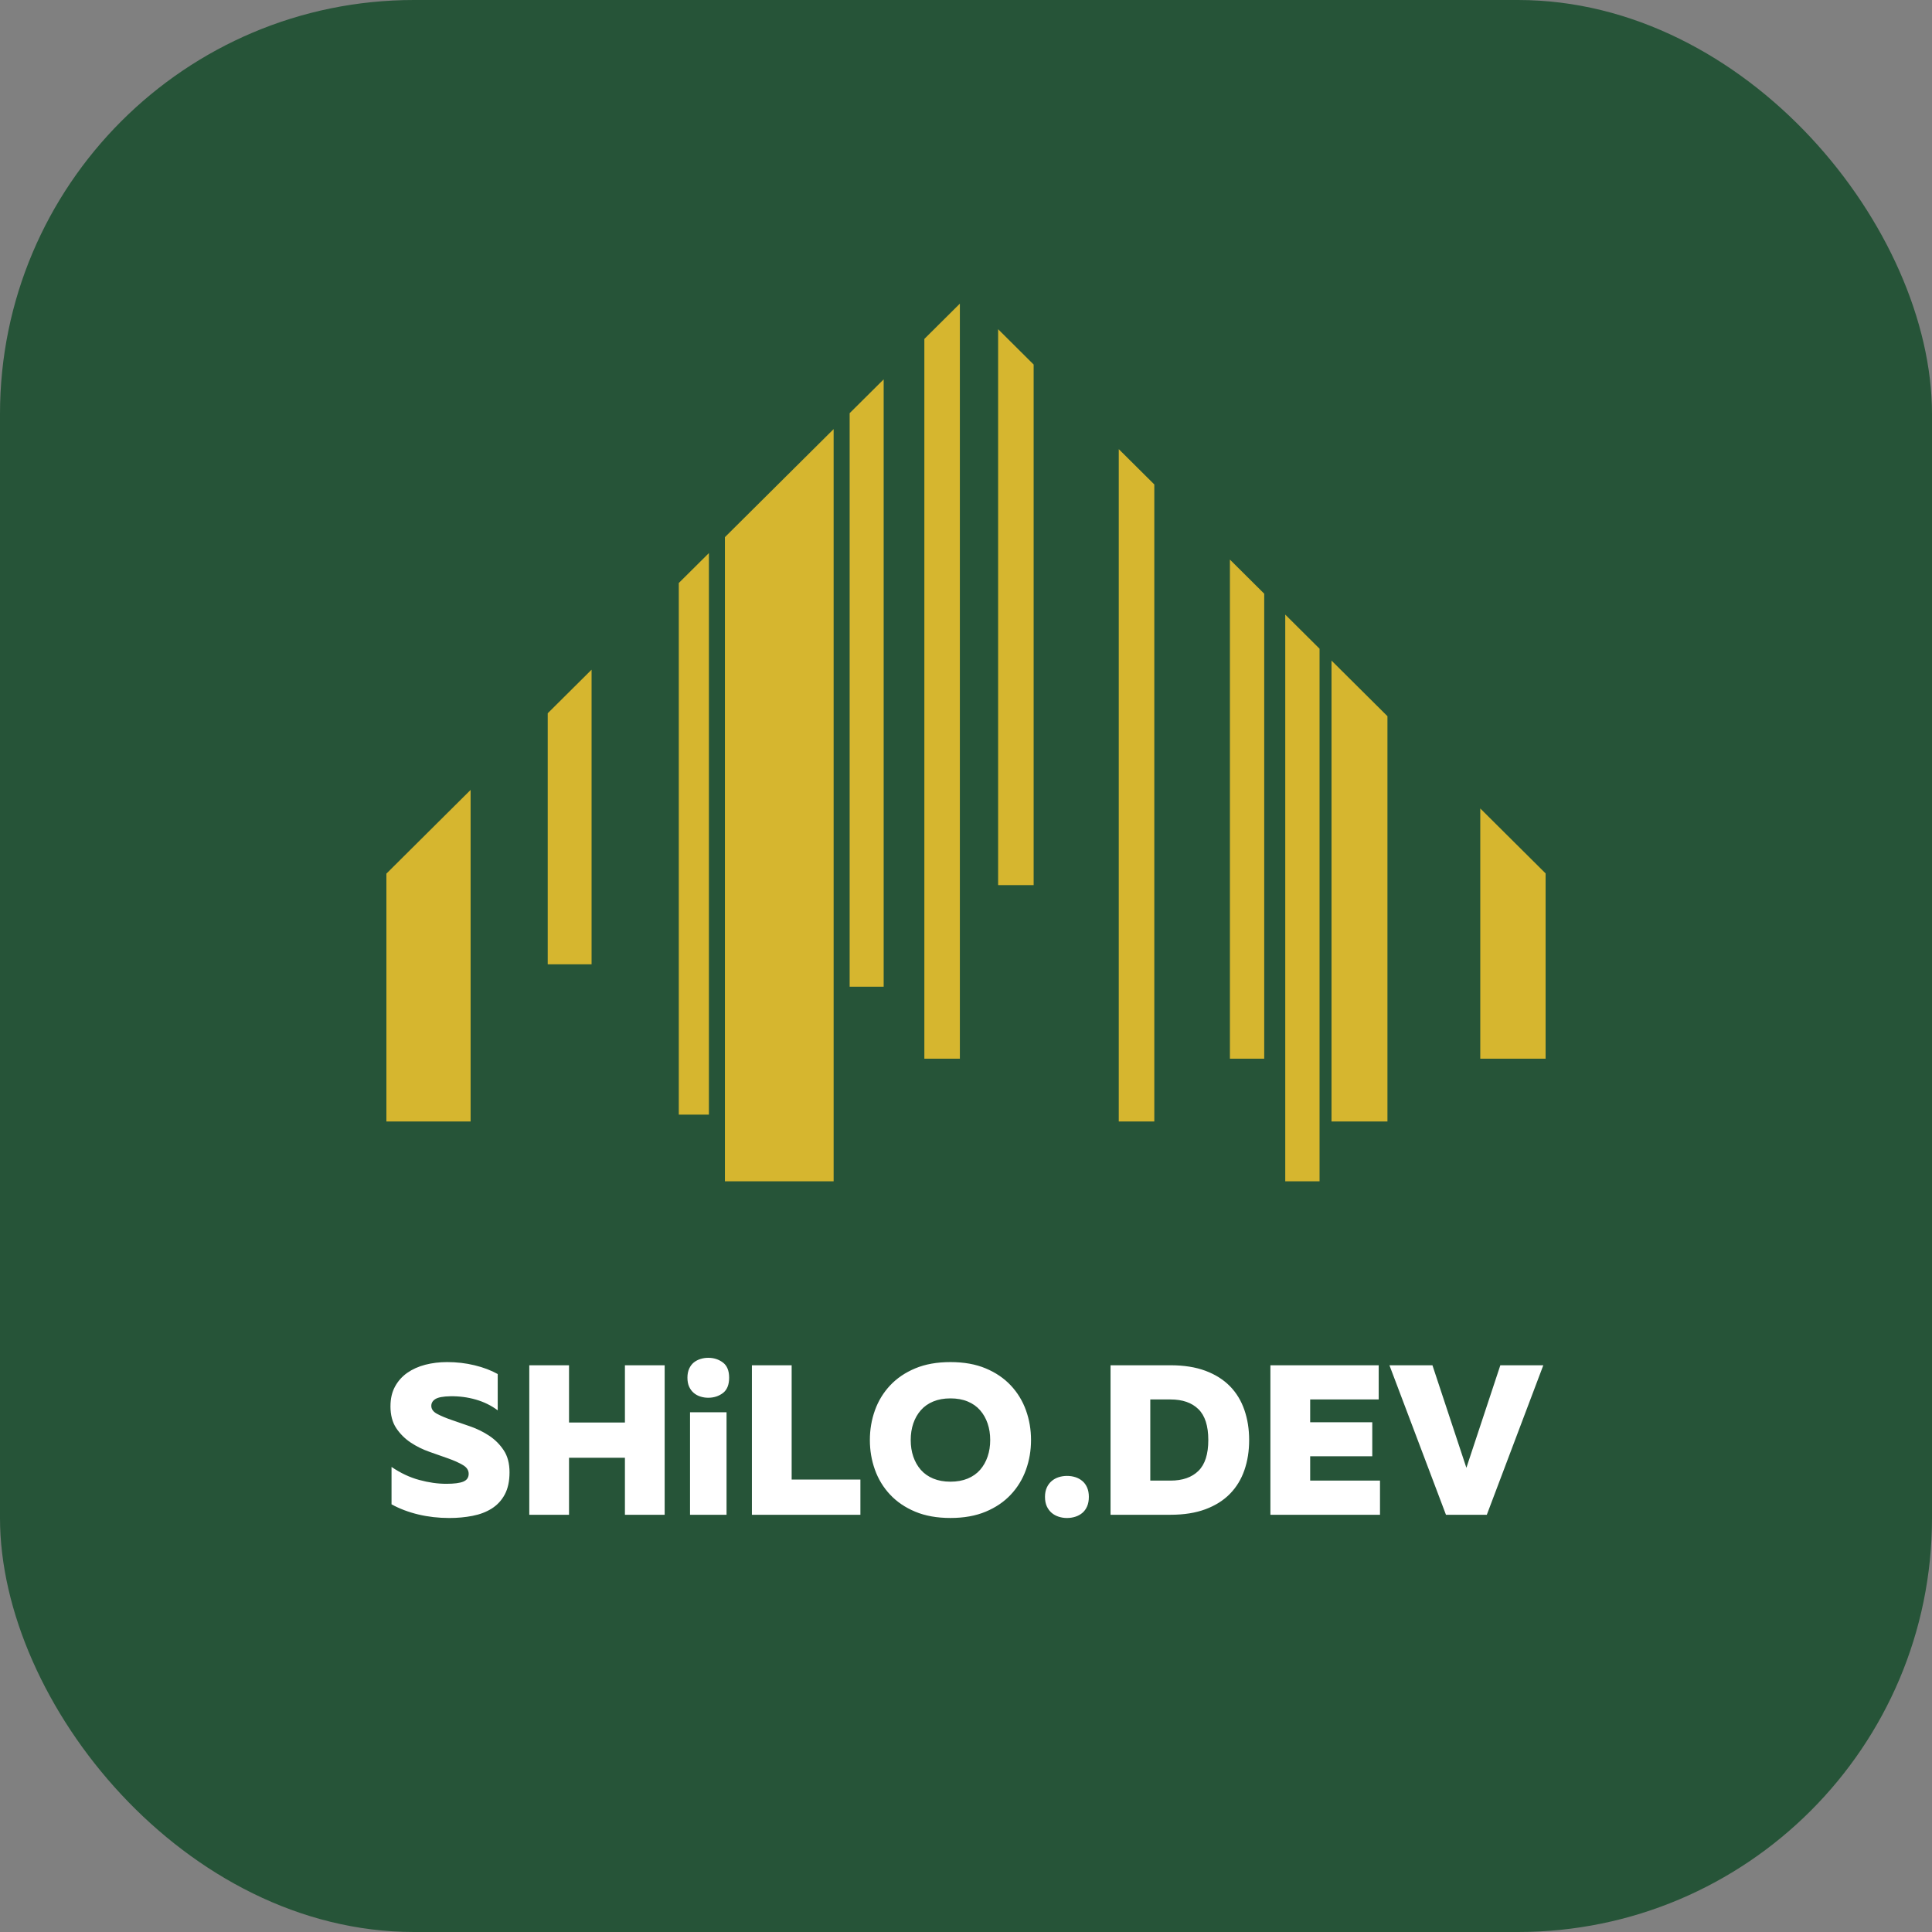
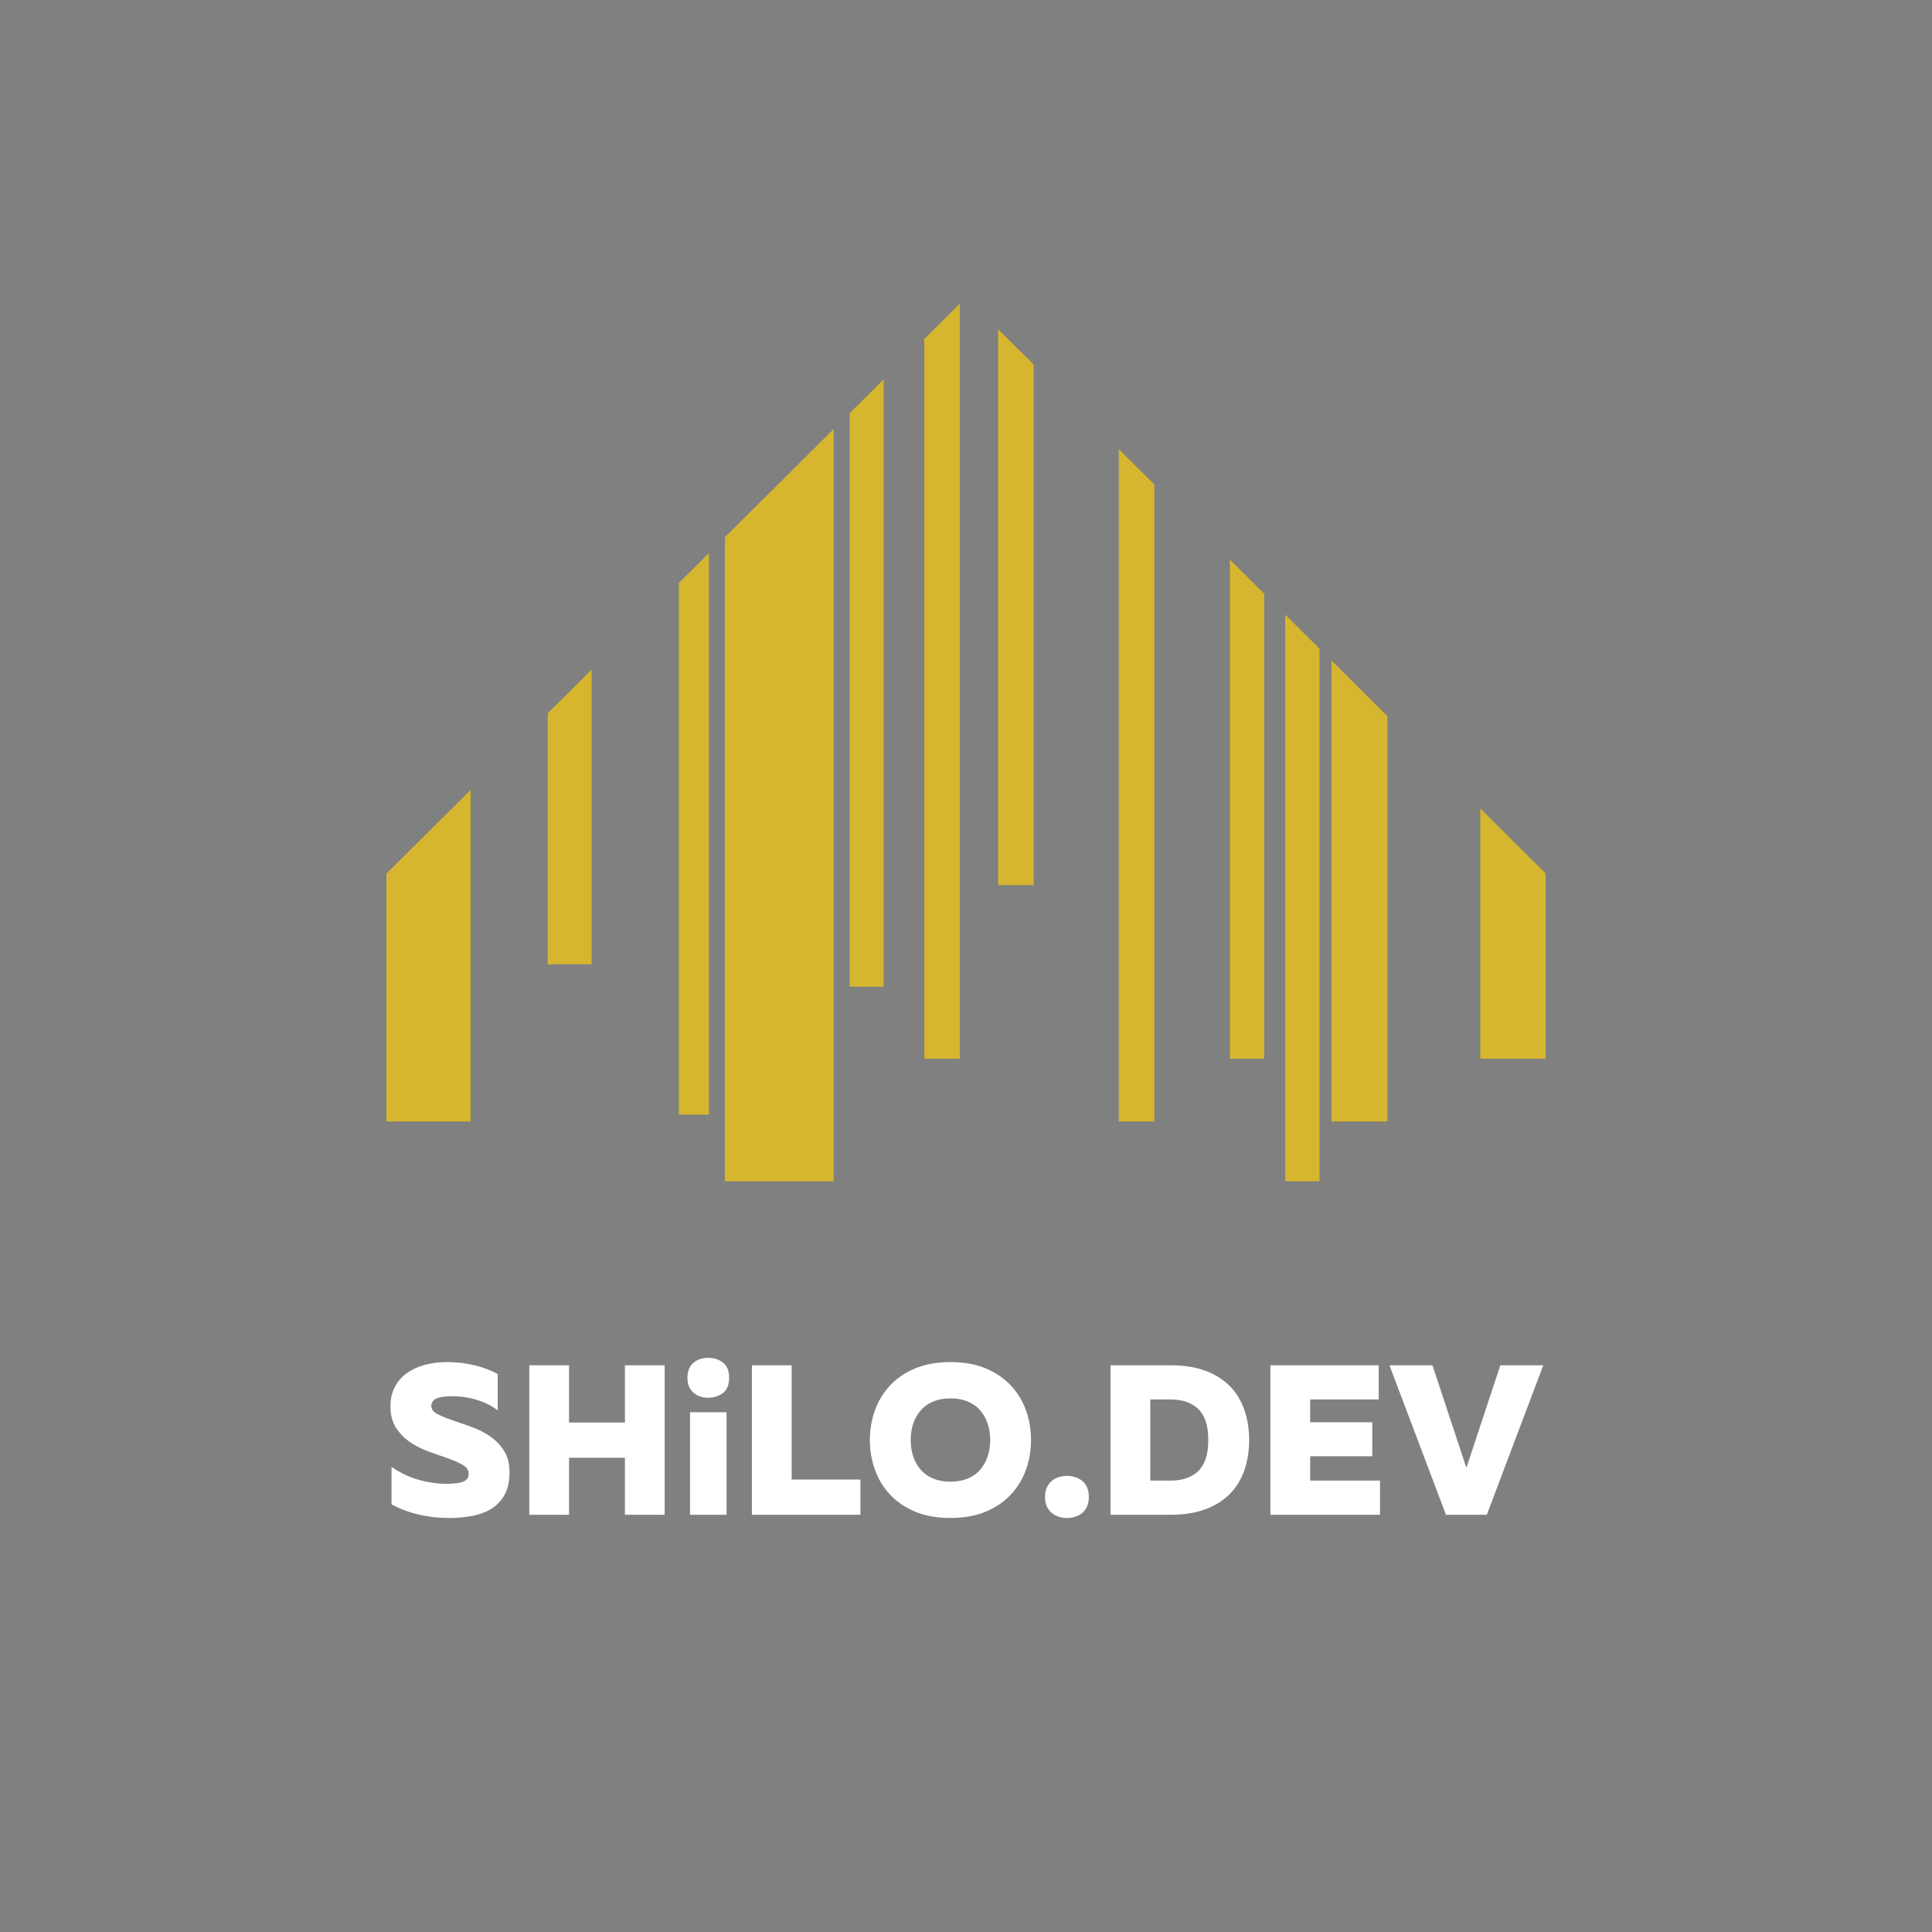
<svg xmlns="http://www.w3.org/2000/svg" version="1.1" width="70" height="70">
  <rect width="100%" height="100%" fill="#808080" stroke="none" />
  <svg width="70" height="70" viewBox="0 0 70 70" fill="none">
-     <rect width="70" height="70" rx="15" fill="#265438" />
    <g clip-path="url(#clip0_19810_18872)">
      <path fill-rule="evenodd" clip-rule="evenodd" d="M17.051 40.634H14V31.653L17.051 28.62V40.634ZM36.164 11.928L37.451 13.208V32.069H36.164V11.928ZM40.535 16.273L41.823 17.553V40.634H40.535V16.273ZM44.562 20.275L45.805 21.511V38.359H44.562V20.275V20.275ZM46.567 22.268L47.81 23.504V42.801H46.567V22.268ZM48.243 23.934L50.27 25.949V40.634H48.243V23.934ZM53.633 29.292L56 31.645V38.359H53.633V29.292ZM19.845 25.843L21.434 24.264V34.938H19.845V25.843V25.843ZM24.594 21.123L25.685 20.039V40.385H24.594V21.123ZM26.265 19.462L30.204 15.547V42.801H26.265V19.462ZM30.784 14.97L32.017 13.745V35.75H30.784V14.97V14.97ZM33.491 12.28L34.778 11.001V38.359H33.491V12.28V12.28Z" fill="#D6B62F" />
      <path d="M14.148 50.945C14.148 50.676 14.202 50.442 14.311 50.24C14.42 50.039 14.568 49.873 14.755 49.741C14.942 49.61 15.16 49.512 15.409 49.447C15.658 49.383 15.923 49.351 16.203 49.351C16.546 49.351 16.877 49.389 17.196 49.467C17.515 49.544 17.794 49.65 18.033 49.784V51.099C17.799 50.924 17.535 50.794 17.239 50.709C16.943 50.624 16.637 50.584 16.32 50.589C16.055 50.594 15.874 50.628 15.775 50.69C15.676 50.751 15.627 50.834 15.627 50.937C15.627 51.056 15.697 51.152 15.837 51.227C15.977 51.302 16.153 51.376 16.363 51.448C16.573 51.52 16.8 51.599 17.044 51.684C17.288 51.769 17.515 51.881 17.725 52.02C17.936 52.16 18.111 52.335 18.251 52.547C18.391 52.758 18.461 53.024 18.461 53.344C18.461 53.664 18.404 53.931 18.29 54.145C18.176 54.359 18.018 54.529 17.819 54.656C17.619 54.782 17.387 54.871 17.122 54.922C16.857 54.974 16.577 55 16.281 55C15.886 55 15.511 54.957 15.156 54.872C14.8 54.787 14.477 54.664 14.186 54.505V53.15C14.514 53.372 14.848 53.53 15.191 53.622C15.533 53.715 15.86 53.761 16.172 53.761C16.457 53.761 16.663 53.734 16.79 53.68C16.918 53.626 16.981 53.532 16.981 53.398C16.981 53.269 16.911 53.163 16.771 53.081C16.631 52.998 16.456 52.919 16.245 52.844C16.035 52.77 15.808 52.69 15.564 52.604C15.32 52.519 15.093 52.407 14.883 52.268C14.673 52.129 14.498 51.954 14.357 51.745C14.217 51.536 14.147 51.27 14.147 50.945H14.148ZM24.082 49.467V54.884H22.642V52.818H20.617V54.884H19.177V49.467H20.617V51.541H22.642V49.467H24.082ZM25.001 54.884V51.169H26.324V54.884H25.001ZM26.418 49.916C26.418 50.173 26.342 50.359 26.192 50.473C26.041 50.586 25.865 50.643 25.662 50.643C25.564 50.643 25.469 50.629 25.378 50.6C25.287 50.572 25.207 50.528 25.137 50.469C25.067 50.41 25.011 50.335 24.969 50.244C24.928 50.154 24.907 50.044 24.907 49.916C24.907 49.792 24.928 49.683 24.969 49.591C25.011 49.498 25.067 49.423 25.137 49.366C25.207 49.31 25.287 49.267 25.378 49.239C25.469 49.21 25.564 49.196 25.662 49.196C25.865 49.196 26.041 49.253 26.192 49.366C26.343 49.48 26.418 49.663 26.418 49.916V49.916ZM28.683 49.467V53.607H31.174V54.884H27.243V49.467H28.683ZM31.517 52.175C31.517 51.798 31.578 51.44 31.7 51.099C31.822 50.759 32.005 50.459 32.249 50.198C32.493 49.937 32.797 49.731 33.16 49.579C33.523 49.427 33.949 49.351 34.437 49.351C34.924 49.351 35.35 49.427 35.713 49.579C36.077 49.731 36.38 49.938 36.624 50.198C36.868 50.459 37.051 50.759 37.173 51.099C37.295 51.44 37.356 51.798 37.356 52.175C37.356 52.552 37.295 52.91 37.173 53.251C37.051 53.591 36.868 53.892 36.624 54.152C36.38 54.413 36.077 54.619 35.713 54.771C35.35 54.923 34.924 54.999 34.437 54.999C33.949 54.999 33.523 54.923 33.16 54.771C32.797 54.619 32.493 54.413 32.249 54.152C32.005 53.892 31.822 53.591 31.7 53.251C31.578 52.91 31.517 52.552 31.517 52.175ZM35.877 52.175C35.877 51.959 35.846 51.758 35.783 51.575C35.721 51.392 35.63 51.232 35.511 51.096C35.392 50.959 35.241 50.853 35.06 50.778C34.878 50.703 34.67 50.666 34.437 50.666C34.203 50.666 33.996 50.703 33.814 50.778C33.633 50.853 33.482 50.959 33.363 51.096C33.243 51.232 33.153 51.392 33.09 51.575C33.028 51.759 32.997 51.959 32.997 52.175C32.997 52.392 33.028 52.592 33.09 52.775C33.153 52.958 33.243 53.118 33.363 53.255C33.482 53.391 33.633 53.497 33.814 53.572C33.996 53.647 34.203 53.684 34.437 53.684C34.67 53.684 34.878 53.647 35.06 53.572C35.241 53.497 35.392 53.391 35.511 53.255C35.63 53.118 35.721 52.958 35.783 52.775C35.846 52.591 35.877 52.392 35.877 52.175ZM39.451 54.233C39.451 54.367 39.43 54.482 39.388 54.578C39.347 54.673 39.29 54.752 39.217 54.814C39.144 54.876 39.06 54.922 38.964 54.953C38.868 54.984 38.766 55 38.657 55C38.553 55 38.453 54.984 38.357 54.953C38.261 54.922 38.176 54.876 38.104 54.814C38.031 54.752 37.972 54.673 37.928 54.578C37.884 54.483 37.862 54.368 37.862 54.233C37.862 54.105 37.884 53.992 37.928 53.897C37.972 53.801 38.031 53.722 38.104 53.661C38.176 53.599 38.261 53.552 38.357 53.521C38.453 53.491 38.553 53.475 38.657 53.475C38.766 53.475 38.868 53.49 38.964 53.521C39.06 53.552 39.144 53.599 39.217 53.661C39.29 53.722 39.347 53.801 39.388 53.897C39.43 53.992 39.451 54.105 39.451 54.233ZM42.409 49.466C42.897 49.466 43.32 49.533 43.678 49.667C44.036 49.801 44.332 49.989 44.566 50.228C44.8 50.468 44.973 50.755 45.087 51.087C45.202 51.42 45.259 51.782 45.259 52.175C45.259 52.572 45.202 52.936 45.087 53.266C44.973 53.596 44.8 53.881 44.566 54.121C44.332 54.361 44.036 54.548 43.678 54.682C43.32 54.816 42.897 54.883 42.409 54.883H40.237V49.466H42.409V49.466ZM43.779 52.175C43.779 51.664 43.66 51.291 43.421 51.057C43.182 50.822 42.845 50.705 42.409 50.705H41.677V53.645H42.409C42.845 53.645 43.182 53.528 43.421 53.293C43.66 53.059 43.779 52.686 43.779 52.175ZM49.953 49.466V50.705H47.47V51.532H49.72V52.763H47.47V53.645H50V54.883H46.029V49.466H49.953H49.953ZM52.39 54.883L50.342 49.466H51.9L53.13 53.181L54.36 49.466H55.917L53.87 54.883H52.39Z" fill="white" />
    </g>
    <defs>
      <clipPath id="SvgjsClipPath1001">
        <rect width="42" height="44" fill="white" transform="translate(14 11)" />
      </clipPath>
    </defs>
  </svg>
  <style>@media (prefers-color-scheme: light) { :root { filter: none; } }
@media (prefers-color-scheme: dark) { :root { filter: none; } }
</style>
</svg>